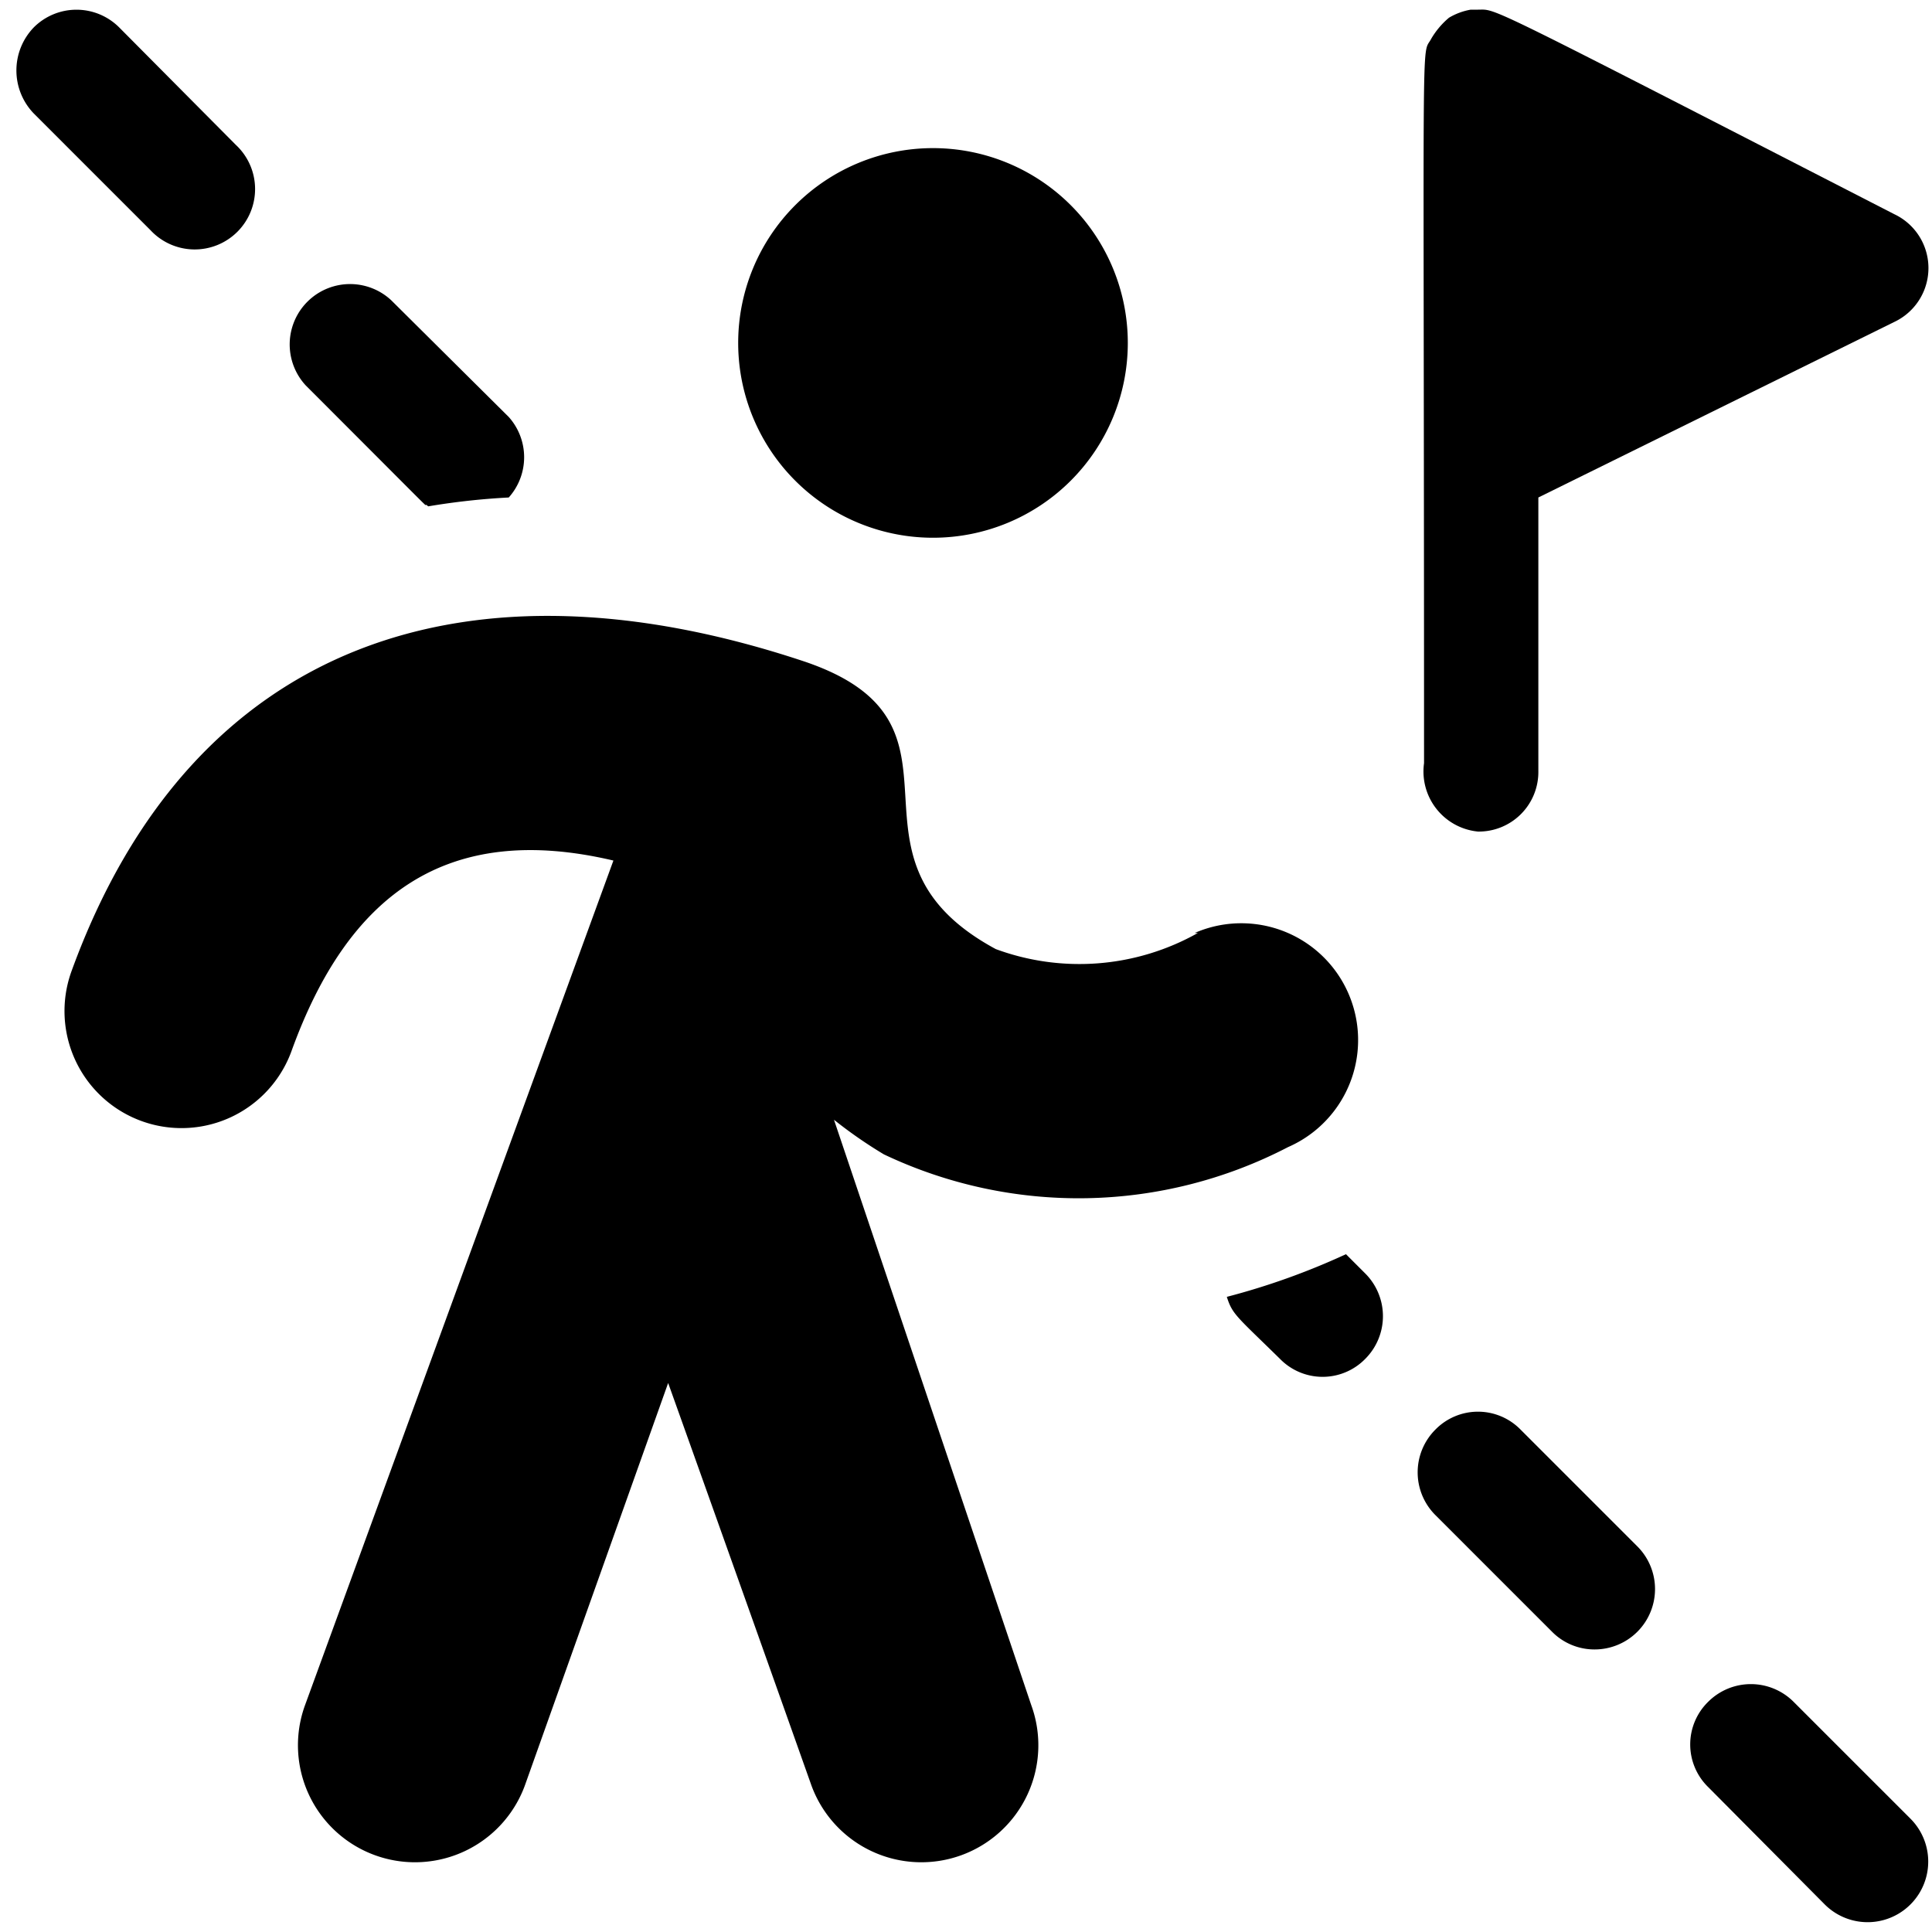
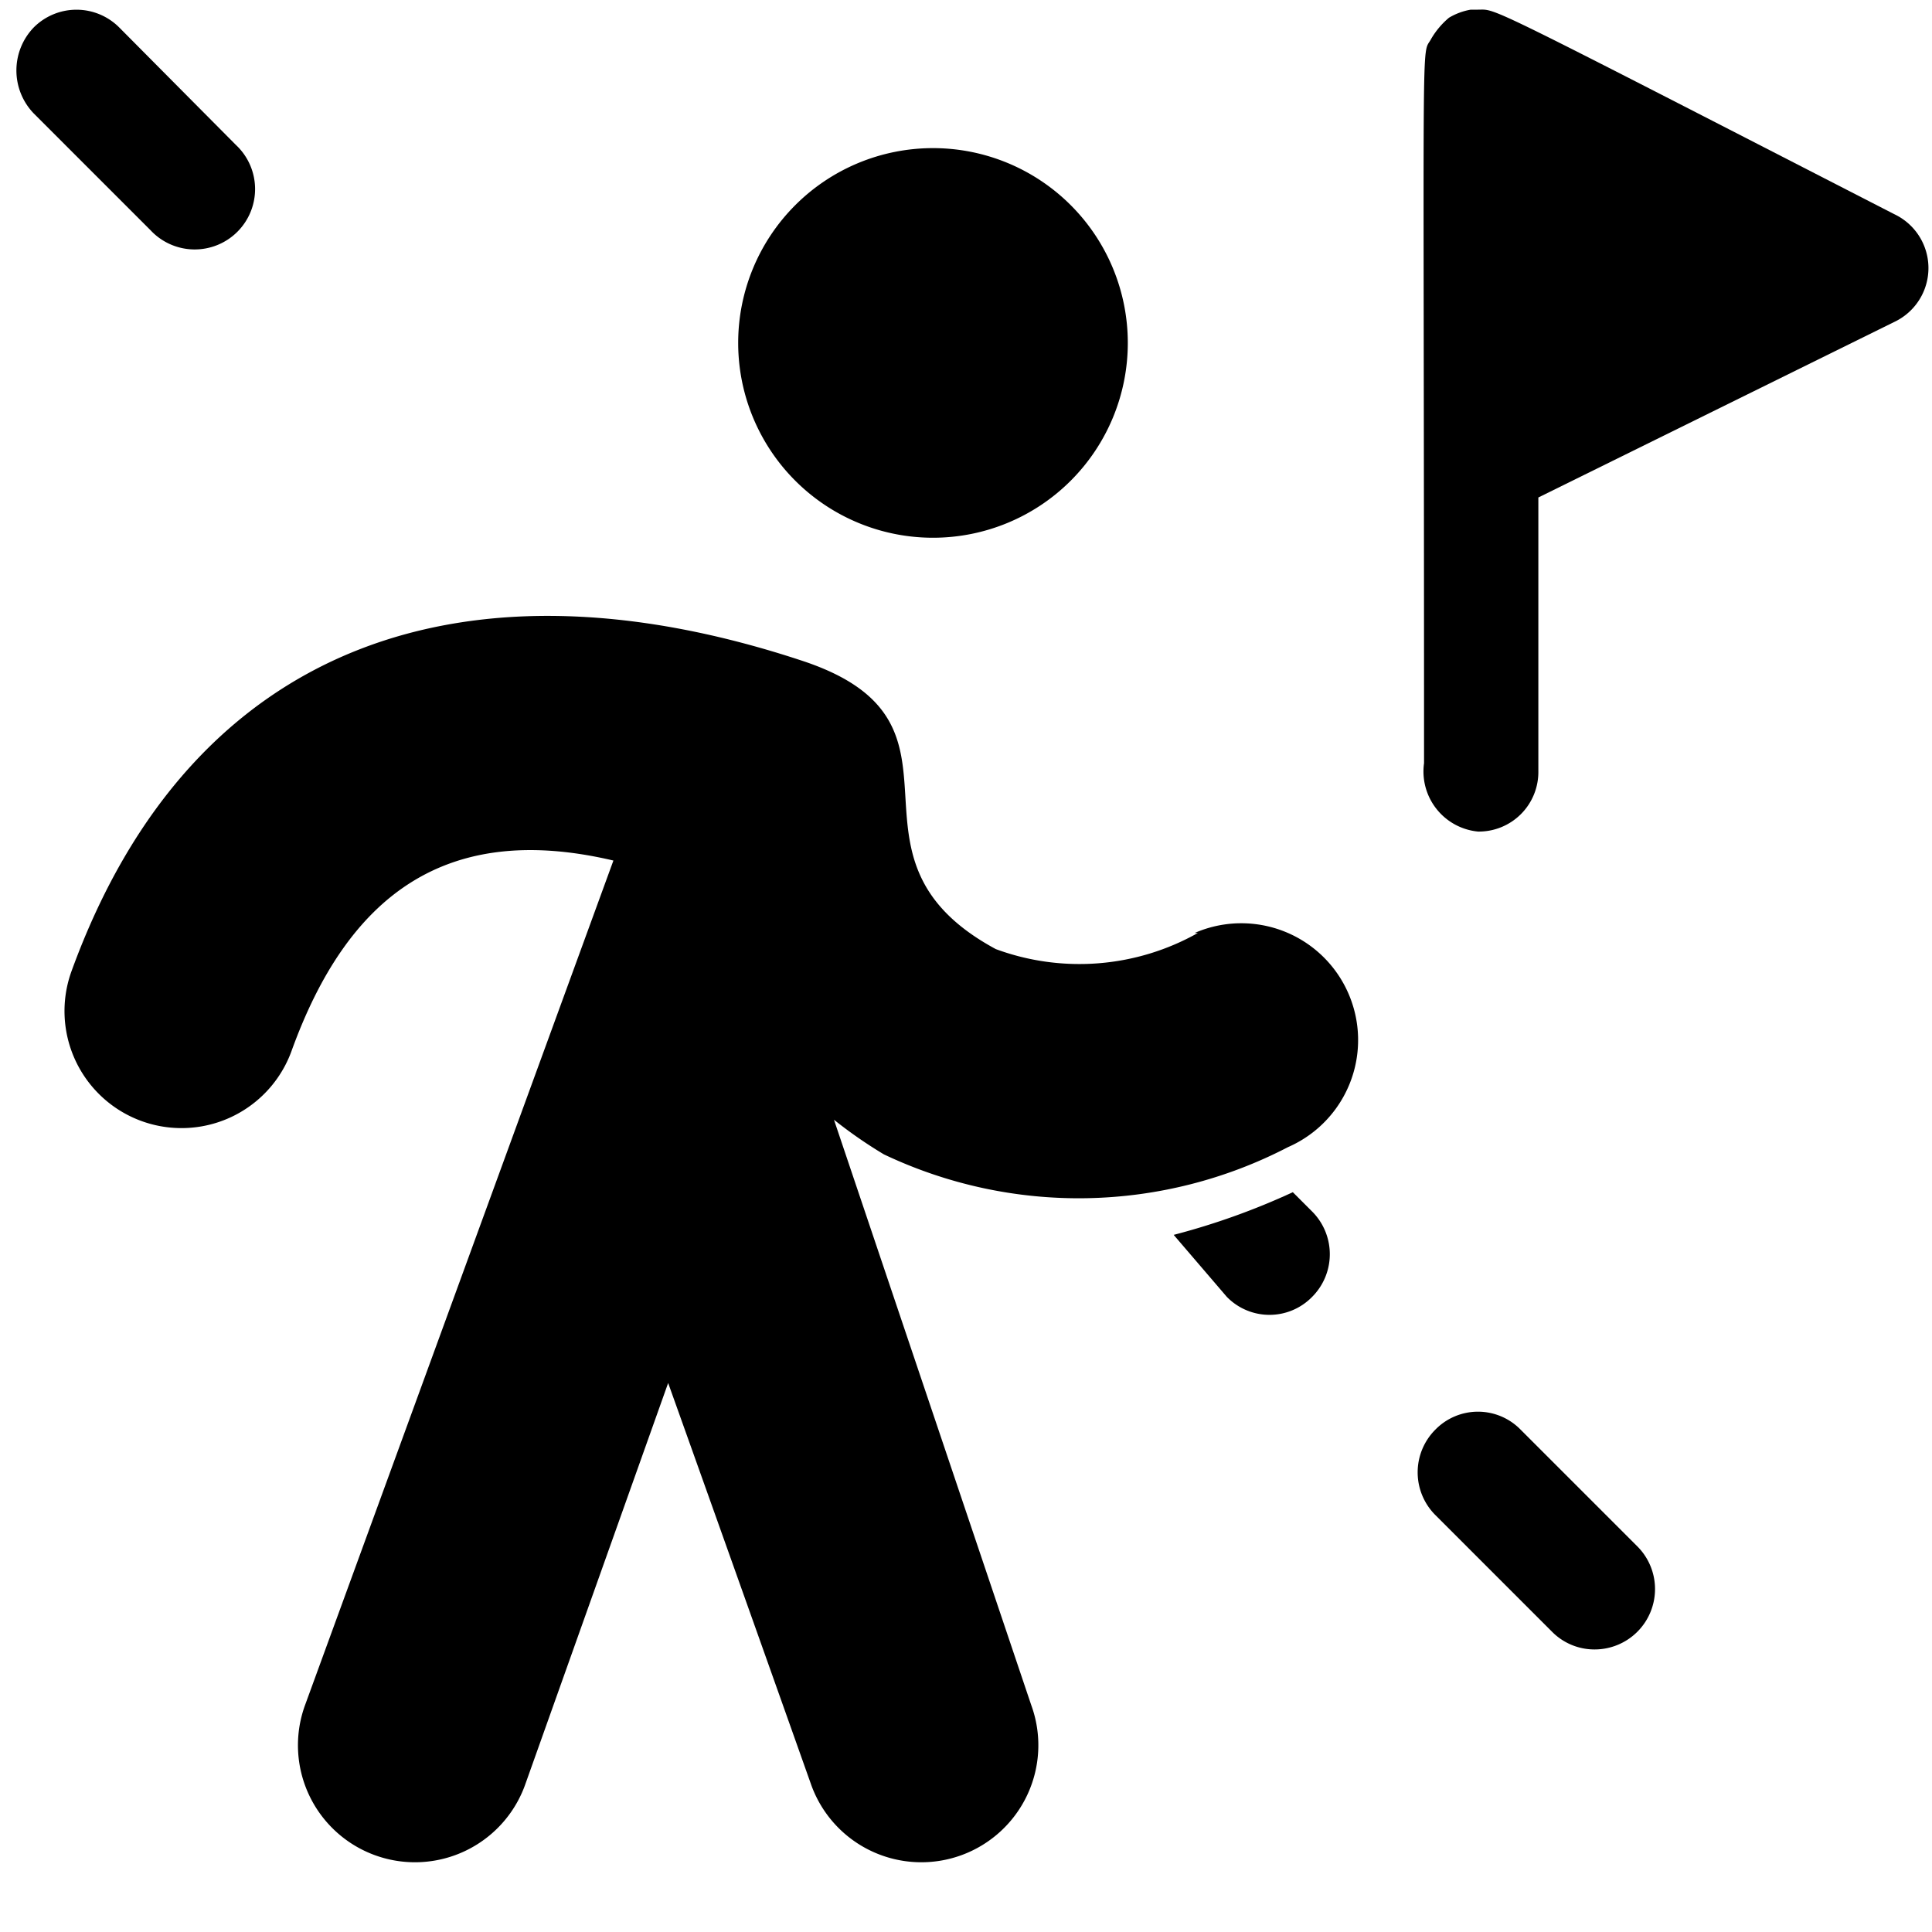
<svg xmlns="http://www.w3.org/2000/svg" viewBox="0 0 24 24">
  <g>
    <path d="M11.59 6.68a2.42 2.42 0 1 0 -2.42 -2.42 2.42 2.42 0 0 0 2.42 2.42Z" fill="#000000" stroke-width="1" />
    <path d="M1.87 2.86A0.75 0.75 0 1 0 2.93 1.8L1.48 0.34a0.75 0.75 0 0 0 -1.06 0 0.77 0.77 0 0 0 0 1.07Z" fill="#000000" stroke-width="1" />
-     <path d="M6.32 5.18 4.86 3.73A0.75 0.75 0 0 0 3.8 4.79c1.92 1.92 1.37 1.38 1.52 1.5a8.71 8.71 0 0 1 1 -0.11 0.75 0.75 0 0 0 0 -1Z" fill="#000000" stroke-width="1" />
-     <path d="M15.24 16.11c0.07 0.22 0.12 0.24 0.66 0.77a0.74 0.74 0 0 0 1.06 0 0.75 0.75 0 0 0 0 -1.06l-0.24 -0.24a8.82 8.82 0 0 1 -1.48 0.53Z" fill="#000000" stroke-width="1" />
+     <path d="M15.24 16.11a0.74 0.74 0 0 0 1.06 0 0.75 0.75 0 0 0 0 -1.06l-0.24 -0.24a8.82 8.82 0 0 1 -1.48 0.53Z" fill="#000000" stroke-width="1" />
    <path d="M18.89 17.76a0.74 0.74 0 0 0 -1.06 0 0.75 0.75 0 0 0 0 1.06l1.45 1.45a0.74 0.74 0 0 0 0.53 0.22 0.75 0.75 0 0 0 0.53 -1.28Z" fill="#000000" stroke-width="1" />
-     <path d="M22.28 21.14a0.75 0.75 0 0 0 -1.06 0 0.74 0.74 0 0 0 0 1.06l1.45 1.46a0.75 0.75 0 0 0 1.06 -1.07Z" fill="#000000" stroke-width="1" />
    <path d="M18.36 10.33a0.74 0.74 0 0 0 0.75 -0.75v-3.4L23.53 4a0.74 0.74 0 0 0 0 -1.34C18.35 0 18.6 0.12 18.36 0.12l-0.09 0a0.79 0.79 0 0 0 -0.27 0.1 1 1 0 0 0 -0.22 0.26c-0.13 0.25 -0.09 -0.52 -0.09 9a0.75 0.75 0 0 0 0.67 0.85Z" fill="#000000" stroke-width="1" />
    <path d="M14.88 11.59a3 3 0 0 1 -2.51 0.2C10.24 10.64 12.29 9 10 8.22 5.84 6.83 2.39 7.94 0.89 12.06a1.45 1.45 0 0 0 2.73 1c0.7 -1.94 1.92 -2.86 4 -2.37L3.79 21.18a1.45 1.45 0 1 0 2.73 1l1.78 -5s0.78 2.18 1.78 5a1.45 1.45 0 1 0 2.73 -1l-2.45 -7.27a5.66 5.66 0 0 0 0.62 0.43 5.64 5.64 0 0 0 5.02 -0.09 1.45 1.45 0 0 0 -1.16 -2.66Z" fill="#000000" stroke-width="1" />
  </g>
</svg>